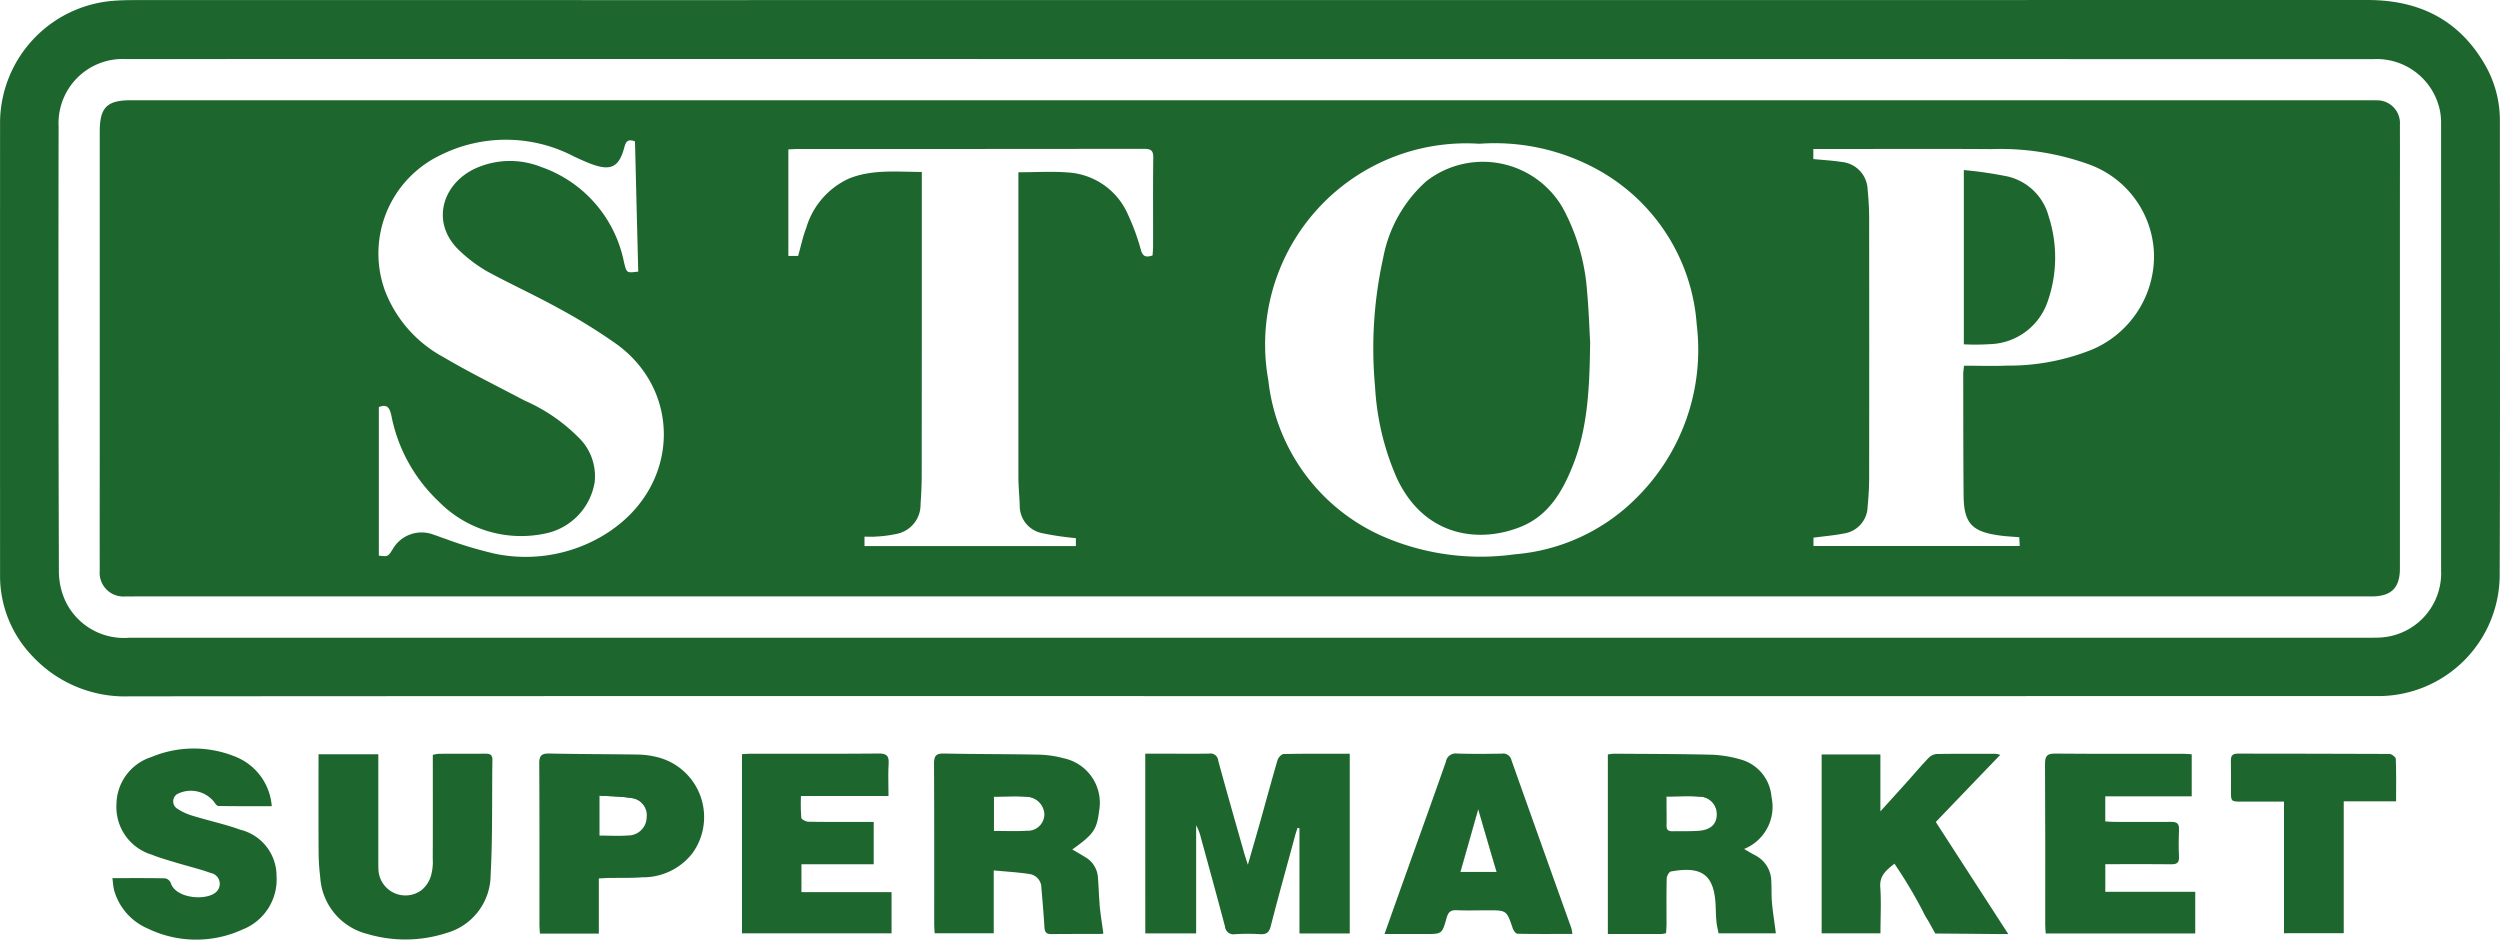
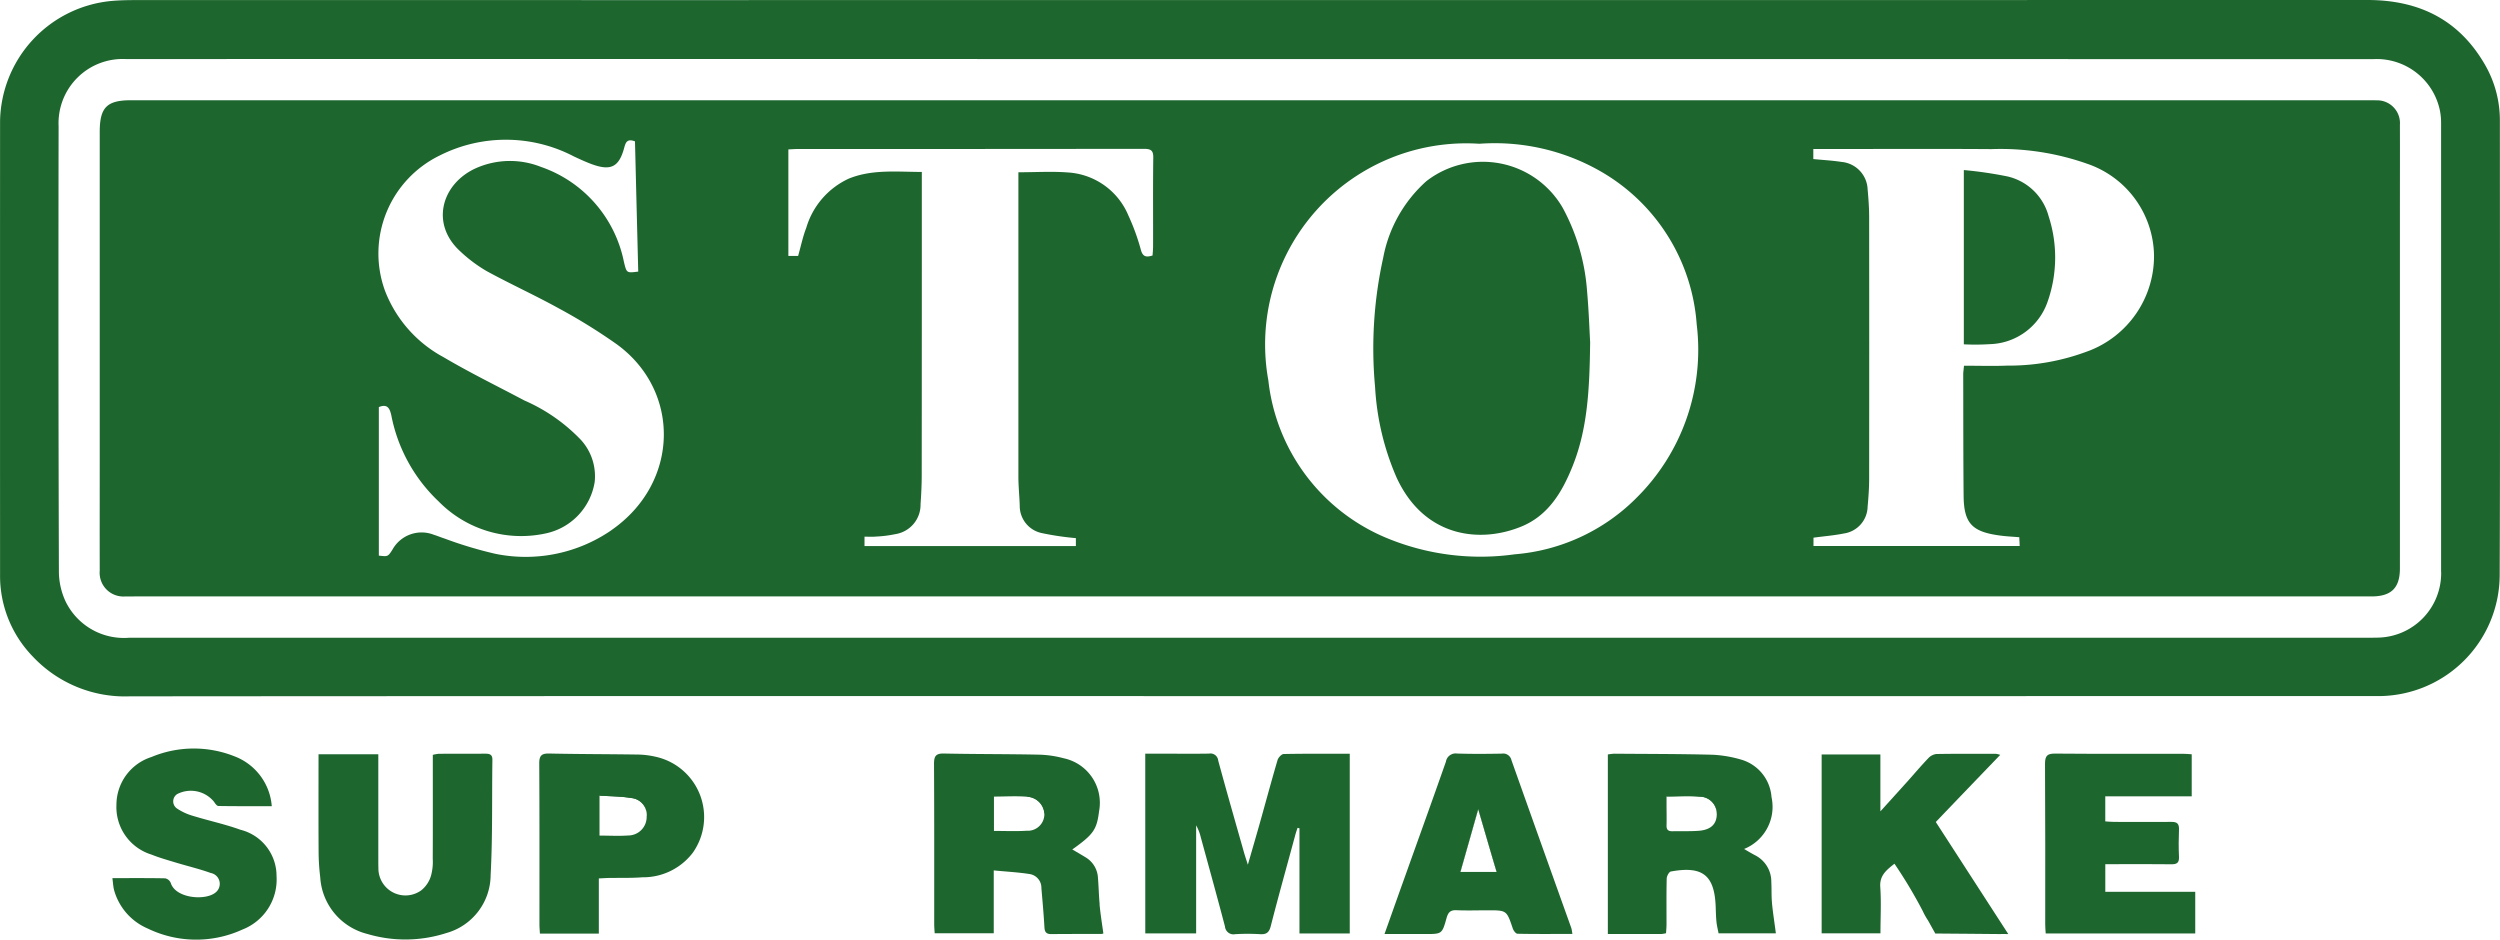
<svg xmlns="http://www.w3.org/2000/svg" id="stopsupermarket" width="186.229" height="70" viewBox="0 0 186.229 70">
  <defs>
    <clipPath id="clip-path">
      <rect id="Rectangle_176" data-name="Rectangle 176" width="186.229" height="70" fill="none" />
    </clipPath>
  </defs>
  <g id="Group_242" data-name="Group 242" clip-path="url(#clip-path)">
    <path id="Path_728" data-name="Path 728" d="M186.219,9.077a8.276,8.276,0,0,0-1.047-4.147C183.241,1.5,180.241,0,176.352,0Q93.2.01,10.037.007c-.577,0-1.154.014-1.724.064A9.151,9.151,0,0,0,.005,9.027Q0,25.914.005,42.808A8.616,8.616,0,0,0,2.436,48.9a9.422,9.422,0,0,0,7.246,2.971q41.714-.032,83.435-.014h5.372q39.212,0,78.433-.007a9.046,9.046,0,0,0,9.284-9.056c.042-11.236.014-22.48.014-33.716m-4.374,33.531a4.8,4.8,0,0,1-4.7,4.888c-.228.007-.456.007-.683.007H9.646a4.827,4.827,0,0,1-4.753-2.686,5.328,5.328,0,0,1-.506-2.308Q4.335,25.953,4.366,9.4A4.778,4.778,0,0,1,9.382,4.4q35.45-.011,70.9,0H93.131Q107.068,4.4,121,4.4q27.872,0,55.754.007a4.809,4.809,0,0,1,5.009,3.876,4.935,4.935,0,0,1,.078.976q0,16.683,0,33.353" transform="translate(0 0)" fill="#1d662e" />
-     <path id="Path_729" data-name="Path 729" d="M143.616,113.265a1.35,1.35,0,0,0-1.275-1.247c-.812-.071-1.632-.014-2.479-.014v-.057c.848,0,1.667-.057,2.479.014a1.335,1.335,0,0,1,1.275,1.3" transform="translate(-65.812 -52.667)" fill="#1d662e" />
+     <path id="Path_729" data-name="Path 729" d="M143.616,113.265a1.35,1.35,0,0,0-1.275-1.247v-.057c.848,0,1.667-.057,2.479.014a1.335,1.335,0,0,1,1.275,1.3" transform="translate(-65.812 -52.667)" fill="#1d662e" />
    <path id="Path_730" data-name="Path 730" d="M238.222,113.316a1.274,1.274,0,0,0-1.275-1.311c-.784-.071-1.589-.014-2.465-.014v-.057c.876,0,1.682-.057,2.465.014a1.27,1.27,0,0,1,1.275,1.368" transform="translate(-110.335 -52.661)" fill="#1d662e" />
    <path id="Path_731" data-name="Path 731" d="M87.847,113.1a1.256,1.256,0,0,0-1.147-1.033c-.762-.129-1.539-.121-2.351-.178v-.057c.812.057,1.589.05,2.351.178a1.239,1.239,0,0,1,1.147,1.09" transform="translate(-39.69 -52.623)" fill="#1e552b" />
    <path id="Path_732" data-name="Path 732" d="M208.173,118.41h-.014c-.449-1.517-.876-2.986-1.354-4.624-.463,1.639-.884,3.121-1.311,4.624h-.014c.428-1.525.855-3.021,1.325-4.681.484,1.66.919,3.142,1.368,4.681" transform="translate(-96.689 -53.515)" fill="#1d662e" />
    <path id="Path_733" data-name="Path 733" d="M183.622,14.11c-.264-.007-.534-.007-.8-.007H16.367c-1.81,0-2.337.534-2.337,2.366v24.4c0,2.757-.007,5.515,0,8.272a1.77,1.77,0,0,0,1.917,1.924c.221.007.449,0,.677,0H183.258c1.475,0,2.116-.634,2.116-2.088V21.983c0-2.016.007-4.033,0-6.049a1.7,1.7,0,0,0-1.752-1.824M52.15,46.13a11.264,11.264,0,0,1-8.65,1.76,30.059,30.059,0,0,1-3.77-1.133c-.271-.085-.534-.2-.812-.285a2.482,2.482,0,0,0-3.085,1.111c-.335.52-.335.52-1.012.442V36.96c.634-.256.805.078.927.6a11.949,11.949,0,0,0,3.534,6.434,8.61,8.61,0,0,0,7.994,2.372A4.668,4.668,0,0,0,50.9,42.539a4.017,4.017,0,0,0-1.019-3.128,13,13,0,0,0-4.218-2.943C43.649,35.4,41.6,34.4,39.638,33.241a9.478,9.478,0,0,1-4.361-4.952,8.118,8.118,0,0,1,4.089-10.075,10.935,10.935,0,0,1,9.99.078c.463.214.933.435,1.418.606,1.34.47,1.938.157,2.315-1.218.107-.377.185-.756.813-.513q.118,4.8.242,9.7c-.876.114-.862.114-1.069-.734a9.447,9.447,0,0,0-6.17-7.061,6.243,6.243,0,0,0-4.88.106c-2.53,1.162-3.392,4.14-1.126,6.192a10.626,10.626,0,0,0,1.967,1.468c1.752.955,3.57,1.782,5.315,2.744a42.363,42.363,0,0,1,4.346,2.686c4.8,3.47,4.717,10.324-.378,13.858M92.492,25.068c0,.2-.022.4-.036.6-.477.149-.734.1-.876-.442a16.217,16.217,0,0,0-.926-2.543,5.224,5.224,0,0,0-4.5-3.2c-1.2-.093-2.415-.014-3.691-.014v.762q0,11,0,21.988c.007.7.078,1.4.1,2.094a2.063,2.063,0,0,0,1.667,2.038,21.138,21.138,0,0,0,2.515.371v.591H71v-.7c.292,0,.577.021.855-.007a9.055,9.055,0,0,0,1.461-.185,2.215,2.215,0,0,0,1.859-2.23c.05-.72.086-1.44.086-2.159q.01-10.869.007-21.739v-.848c-1.881-.007-3.7-.206-5.429.492a5.856,5.856,0,0,0-3.178,3.67c-.257.662-.4,1.368-.606,2.094h-.727V17.765c.221-.007.435-.028.655-.028q12.9,0,25.814-.014c.52,0,.727.1.713.67-.029,2.223-.007,4.453-.014,6.676m35.946,18.718a14.433,14.433,0,0,1-9.006,4.14,18.272,18.272,0,0,1-9.505-1.2,14.421,14.421,0,0,1-8.849-11.756A14.982,14.982,0,0,1,116.8,17.345a15.866,15.866,0,0,1,8.878,1.967A14.313,14.313,0,0,1,132.991,30.8a15.53,15.53,0,0,1-4.553,12.989M162.2,32.771a16.609,16.609,0,0,1-6.085,1.1c-1.062.043-2.131.007-3.213.007-.029.314-.057.471-.057.634.007,3.021,0,6.049.029,9.071.021,2.016.62,2.657,2.636,2.935.485.071.976.093,1.511.136.007.213.022.406.029.655H141.69v-.62c.77-.107,1.525-.164,2.266-.313a2.063,2.063,0,0,0,1.767-2c.064-.7.114-1.4.114-2.094q.01-9.715,0-19.445c0-.7-.05-1.4-.114-2.094a2.134,2.134,0,0,0-1.945-2.045c-.684-.107-1.382-.142-2.1-.213v-.748h.684c4.2,0,8.393-.022,12.59.007a19.384,19.384,0,0,1,7.153,1.1,7.335,7.335,0,0,1,4.952,6.791,7.561,7.561,0,0,1-4.859,7.139" transform="translate(-6.601 -6.636)" fill="#1d662e" />
    <path id="Path_734" data-name="Path 734" d="M209.388,36.172c-.043,3.527-.185,6.505-1.333,9.327-.762,1.888-1.8,3.619-3.776,4.432-3.085,1.275-7.253.826-9.312-3.648a19.557,19.557,0,0,1-1.6-6.74,31.256,31.256,0,0,1,.606-9.633,10.147,10.147,0,0,1,3.214-5.7,6.868,6.868,0,0,1,10.146,1.966,15.28,15.28,0,0,1,1.824,6.213c.129,1.439.178,2.879.228,3.783" transform="translate(-90.935 -10.714)" fill="#1d662e" />
    <path id="Path_735" data-name="Path 735" d="M282.534,33.767a4.689,4.689,0,0,1-4.268,3.128,17.793,17.793,0,0,1-1.96.014V23.927a29.922,29.922,0,0,1,3.264.478,4.132,4.132,0,0,1,3.049,2.95,9.931,9.931,0,0,1-.085,6.413" transform="translate(-130.017 -11.259)" fill="#1d662e" />
    <path id="Path_736" data-name="Path 736" d="M161.133,106.035H162.8c1.029,0,2.059.012,3.087-.006a.577.577,0,0,1,.679.513c.622,2.3,1.282,4.589,1.931,6.881.067.235.147.467.279.884.337-1.171.63-2.17.912-3.172.433-1.542.849-3.089,1.3-4.625.055-.185.3-.447.455-.45,1.622-.033,3.246-.02,4.923-.02v13.386h-3.746v-7.837l-.144-.028c-.069.216-.146.43-.2.65-.6,2.219-1.223,4.435-1.793,6.664-.123.48-.322.633-.795.605a15.313,15.313,0,0,0-1.851,0,.635.635,0,0,1-.765-.571c-.585-2.225-1.2-4.442-1.806-6.66a3.377,3.377,0,0,0-.343-.876v8.049h-3.788Z" transform="translate(-75.821 -49.892)" fill="#1d662e" />
    <path id="Path_737" data-name="Path 737" d="M143.757,117.247c-.064-.649-.072-1.311-.128-1.967a1.883,1.883,0,0,0-.912-1.524c-.328-.2-.655-.392-1-.591,1.582-1.126,1.824-1.475,1.995-2.843a3.394,3.394,0,0,0-2.622-3.948,7.9,7.9,0,0,0-1.824-.271c-2.366-.05-4.731-.035-7.1-.085-.613-.014-.748.192-.748.769.021,3.976.014,7.944.014,11.913,0,.242.021.478.035.705h4.4v-4.681c.933.093,1.8.135,2.665.271a1.032,1.032,0,0,1,.884,1.047c.085.976.171,1.959.228,2.943.022.378.185.492.542.484,1.24-.014,2.473-.007,3.705-.014a.344.344,0,0,0,.142-.036c-.107-.762-.221-1.468-.285-2.173m-4.111-6.676a1.233,1.233,0,0,1-1.311,1.2c-.791.05-1.589.014-2.444.014v-2.558c.848,0,1.667-.057,2.479.014a1.35,1.35,0,0,1,1.275,1.247Z" transform="translate(-61.841 -49.887)" fill="#1d662e" />
    <path id="Path_738" data-name="Path 738" d="M238.445,117.139c-.05-.506-.021-1.026-.05-1.539a2.2,2.2,0,0,0-1.218-1.995c-.25-.129-.492-.278-.813-.463a3.384,3.384,0,0,0,2.045-3.869A3.139,3.139,0,0,0,236.2,106.5a9.1,9.1,0,0,0-2.173-.378c-2.451-.064-4.9-.057-7.346-.078a4.538,4.538,0,0,0-.463.057v13.374h4a3.033,3.033,0,0,0,.335-.057c.014-.235.036-.456.036-.677,0-1.133-.014-2.266.014-3.4.007-.185.171-.491.306-.52,2.366-.435,3.256.271,3.342,2.622.014.371.021.748.057,1.112.028.3.106.591.157.869h4.268c-.1-.791-.221-1.532-.292-2.287m-4.111-6.52c-.029.691-.463,1.1-1.325,1.169-.655.05-1.311.021-1.966.035-.3.007-.456-.093-.449-.42.014-.513,0-1.026,0-1.539v-.634c.876,0,1.682-.057,2.465.014a1.274,1.274,0,0,1,1.275,1.311Z" transform="translate(-106.447 -49.9)" fill="#1d662e" />
    <path id="Path_739" data-name="Path 739" d="M44.822,106.081h4.449v.689q0,3.581,0,7.162c0,.205,0,.412.007.617a2.014,2.014,0,0,0,3.187,1.673,2.182,2.182,0,0,0,.727-1.078,3.9,3.9,0,0,0,.134-1.279c.011-2.346.005-4.693.005-7.038v-.7a2.719,2.719,0,0,1,.444-.08c1.153-.006,2.3,0,3.457-.008.335,0,.545.058.538.468-.042,2.859.021,5.723-.132,8.576a4.509,4.509,0,0,1-3.3,4.317,9.929,9.929,0,0,1-5.894.065,4.64,4.64,0,0,1-3.5-4.231,16.183,16.183,0,0,1-.121-1.968c-.014-2.365-.005-4.73-.005-7.183" transform="translate(-21.09 -49.896)" fill="#1d662e" />
    <path id="Path_740" data-name="Path 740" d="M298.655,109.208h-6.439v1.865c.222.013.443.037.662.037,1.42,0,2.84.014,4.259,0,.426-.006.587.134.57.568-.028.678-.031,1.359,0,2.036.02.446-.161.559-.577.553-1.4-.02-2.8-.007-4.2-.007h-.712v2.06h6.7v3.1H287.779c-.013-.224-.036-.444-.036-.663,0-3.992.011-7.984-.015-11.975,0-.6.166-.766.76-.76,3.168.028,6.338.012,9.506.014.221,0,.443.024.661.037Z" transform="translate(-135.391 -49.886)" fill="#1d662e" />
-     <path id="Path_741" data-name="Path 741" d="M114.207,114.265h-5.383v2.074h6.712v3.069H104.394V106.064c.227-.012.448-.033.67-.034,3.17,0,6.341.015,9.51-.015.614-.006.779.2.745.776-.046.775-.011,1.554-.011,2.389h-6.521a14.359,14.359,0,0,0,.026,1.625c.014.121.348.289.537.292,1.358.025,2.717.014,4.076.014h.781Z" transform="translate(-49.123 -49.885)" fill="#1d662e" />
    <path id="Path_742" data-name="Path 742" d="M15.819,114.969c1.385,0,2.657-.011,3.93.015a.578.578,0,0,1,.413.339c.344,1.138,2.5,1.339,3.293.752a.823.823,0,0,0-.317-1.49c-.847-.307-1.731-.512-2.595-.775-.608-.185-1.224-.357-1.812-.594a3.7,3.7,0,0,1-2.613-3.712,3.739,3.739,0,0,1,2.6-3.554,8.2,8.2,0,0,1,6.2-.052,4.319,4.319,0,0,1,2.77,3.712c-1.353,0-2.663.007-3.973-.014-.11,0-.244-.18-.32-.305a2.227,2.227,0,0,0-2.745-.587.644.644,0,0,0,0,1.093,4.2,4.2,0,0,0,1.165.533c1.176.361,2.388.62,3.544,1.037a3.545,3.545,0,0,1,2.685,3.442A4,4,0,0,1,25.5,118.8a8.269,8.269,0,0,1-7.048-.075,4.391,4.391,0,0,1-2.514-2.879c-.062-.253-.074-.518-.122-.882" transform="translate(-7.444 -49.556)" fill="#1d662e" />
    <path id="Path_743" data-name="Path 743" d="M84.513,106.253a6.367,6.367,0,0,0-1.218-.157c-2.216-.035-4.439-.029-6.662-.078-.584-.014-.769.149-.762.755.022,3.99.014,7.98.014,11.97,0,.221.021.435.035.691h4.389v-4.111c.278-.014.5-.028.72-.035.841-.014,1.689.014,2.522-.05a4.65,4.65,0,0,0,3.748-1.817,4.6,4.6,0,0,0-2.786-7.168m-.641,4.439v.057a1.378,1.378,0,0,1-1.382,1.375c-.691.05-1.389.007-2.13.007v-2.978c.813.057,1.589.05,2.351.178a1.268,1.268,0,0,1,1.169,1.268.419.419,0,0,1-.007.093" transform="translate(-35.701 -49.887)" fill="#1d662e" />
    <path id="Path_744" data-name="Path 744" d="M208.717,119.036q-2.244-6.264-4.467-12.526a.631.631,0,0,0-.72-.484c-1.112.021-2.223.029-3.334-.007a.732.732,0,0,0-.826.605c-1.019,2.907-2.066,5.8-3.1,8.7-.484,1.347-.961,2.7-1.475,4.14h3.028c1.254,0,1.261.007,1.6-1.211.114-.392.278-.584.727-.563.777.035,1.56.007,2.344.007,1.4,0,1.4,0,1.853,1.34.05.164.228.406.356.406,1.347.028,2.7.014,4.09.014-.035-.185-.043-.307-.078-.42m-8.265-4.2a.171.171,0,0,0,.014-.057c.427-1.5.848-2.985,1.311-4.624.478,1.639.9,3.107,1.354,4.624a.17.17,0,0,0,.014.057Z" transform="translate(-91.661 -49.887)" fill="#1d662e" />
-     <path id="Path_745" data-name="Path 745" d="M317.83,119.411v-9.805H314.7c-.819,0-.82,0-.821-.793,0-.741.013-1.482-.005-2.223-.01-.379.091-.56.515-.559,3.767.012,7.534,0,11.3.024.164,0,.464.232.469.365.04,1.024.022,2.05.022,3.168h-3.9v9.822Z" transform="translate(-147.692 -49.893)" fill="#1d662e" />
    <path id="Path_746" data-name="Path 746" d="M269.654,119.474l.549.007,0,0h0c-1.852-2.863-3.618-5.592-5.4-8.348,1.6-1.674,3.178-3.313,4.8-5a1.735,1.735,0,0,0-.313-.078c-1.482,0-2.964-.014-4.446.014a.987.987,0,0,0-.613.328c-.527.549-1.019,1.133-1.525,1.7-.634.705-1.275,1.41-2.03,2.244v-4.239H256.3v13.324h4.382c0-1.183.064-2.315-.014-3.441-.064-.869.456-1.268,1.055-1.746a34.894,34.894,0,0,1,2.109,3.527,5.334,5.334,0,0,0,.371.67c.005.008.012.014.017.022l.545.981.735.007.006,0,1.68.013,2.44.022h.026" transform="translate(-120.603 -49.901)" fill="#1d662e" />
  </g>
</svg>